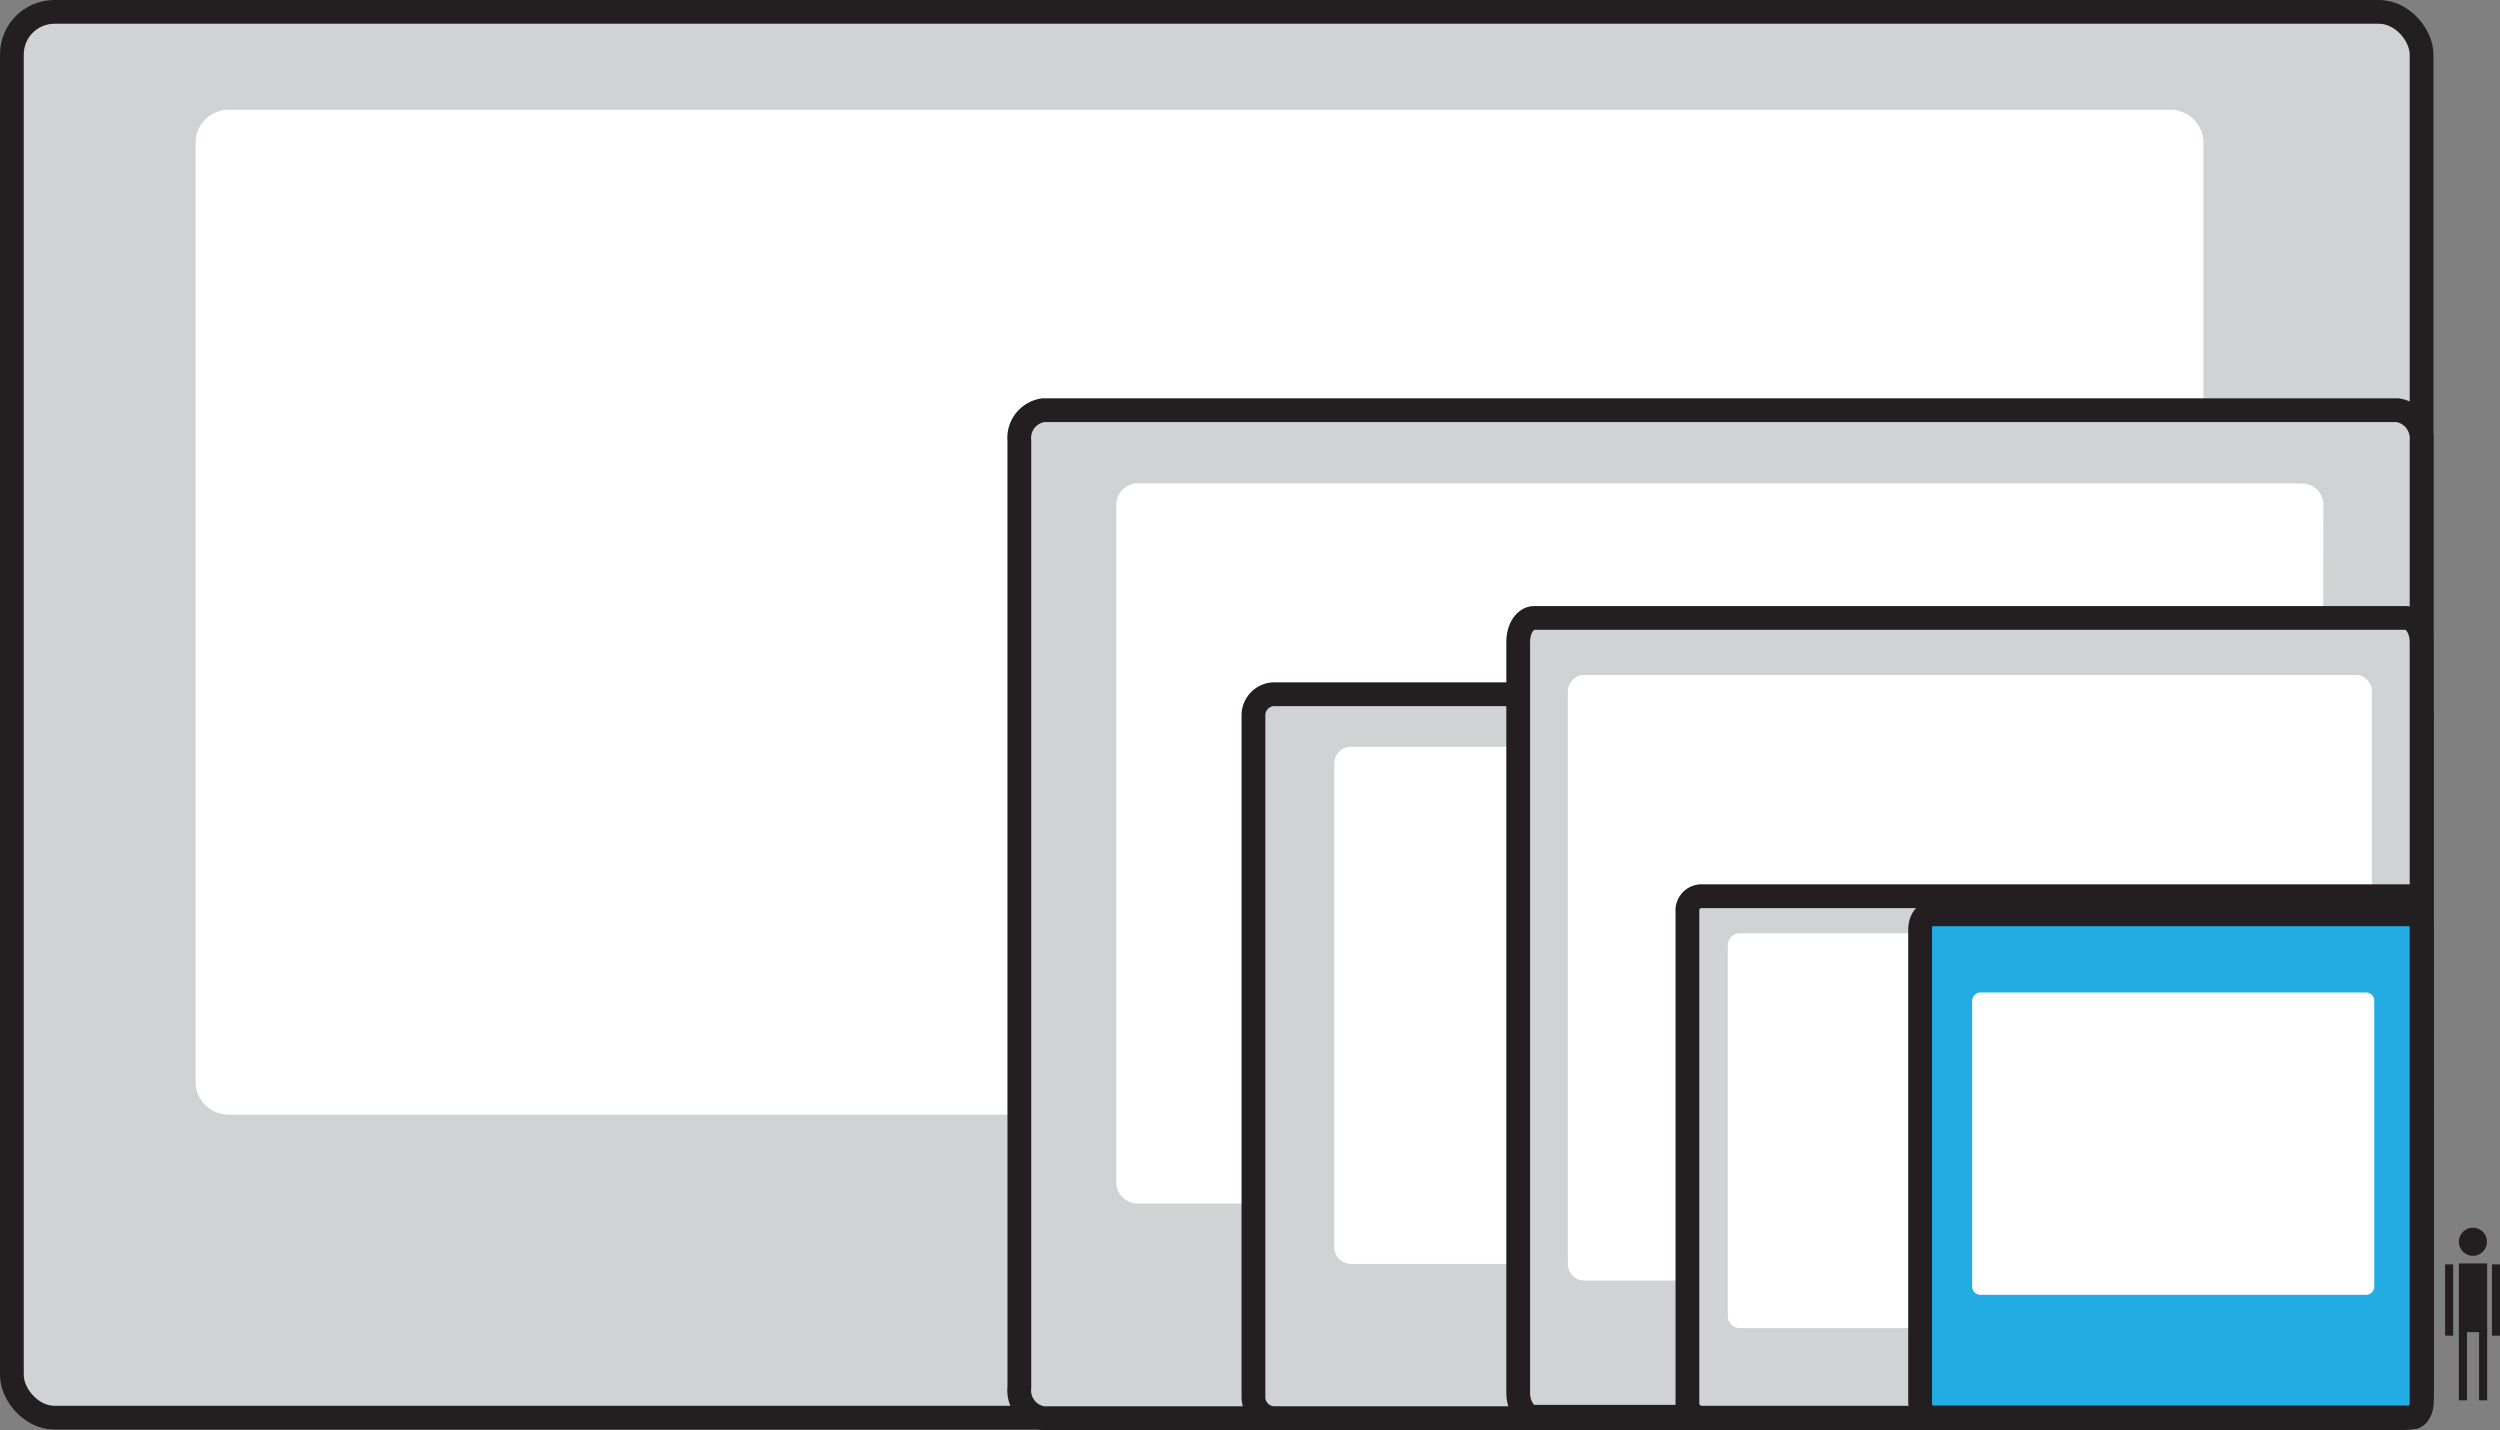
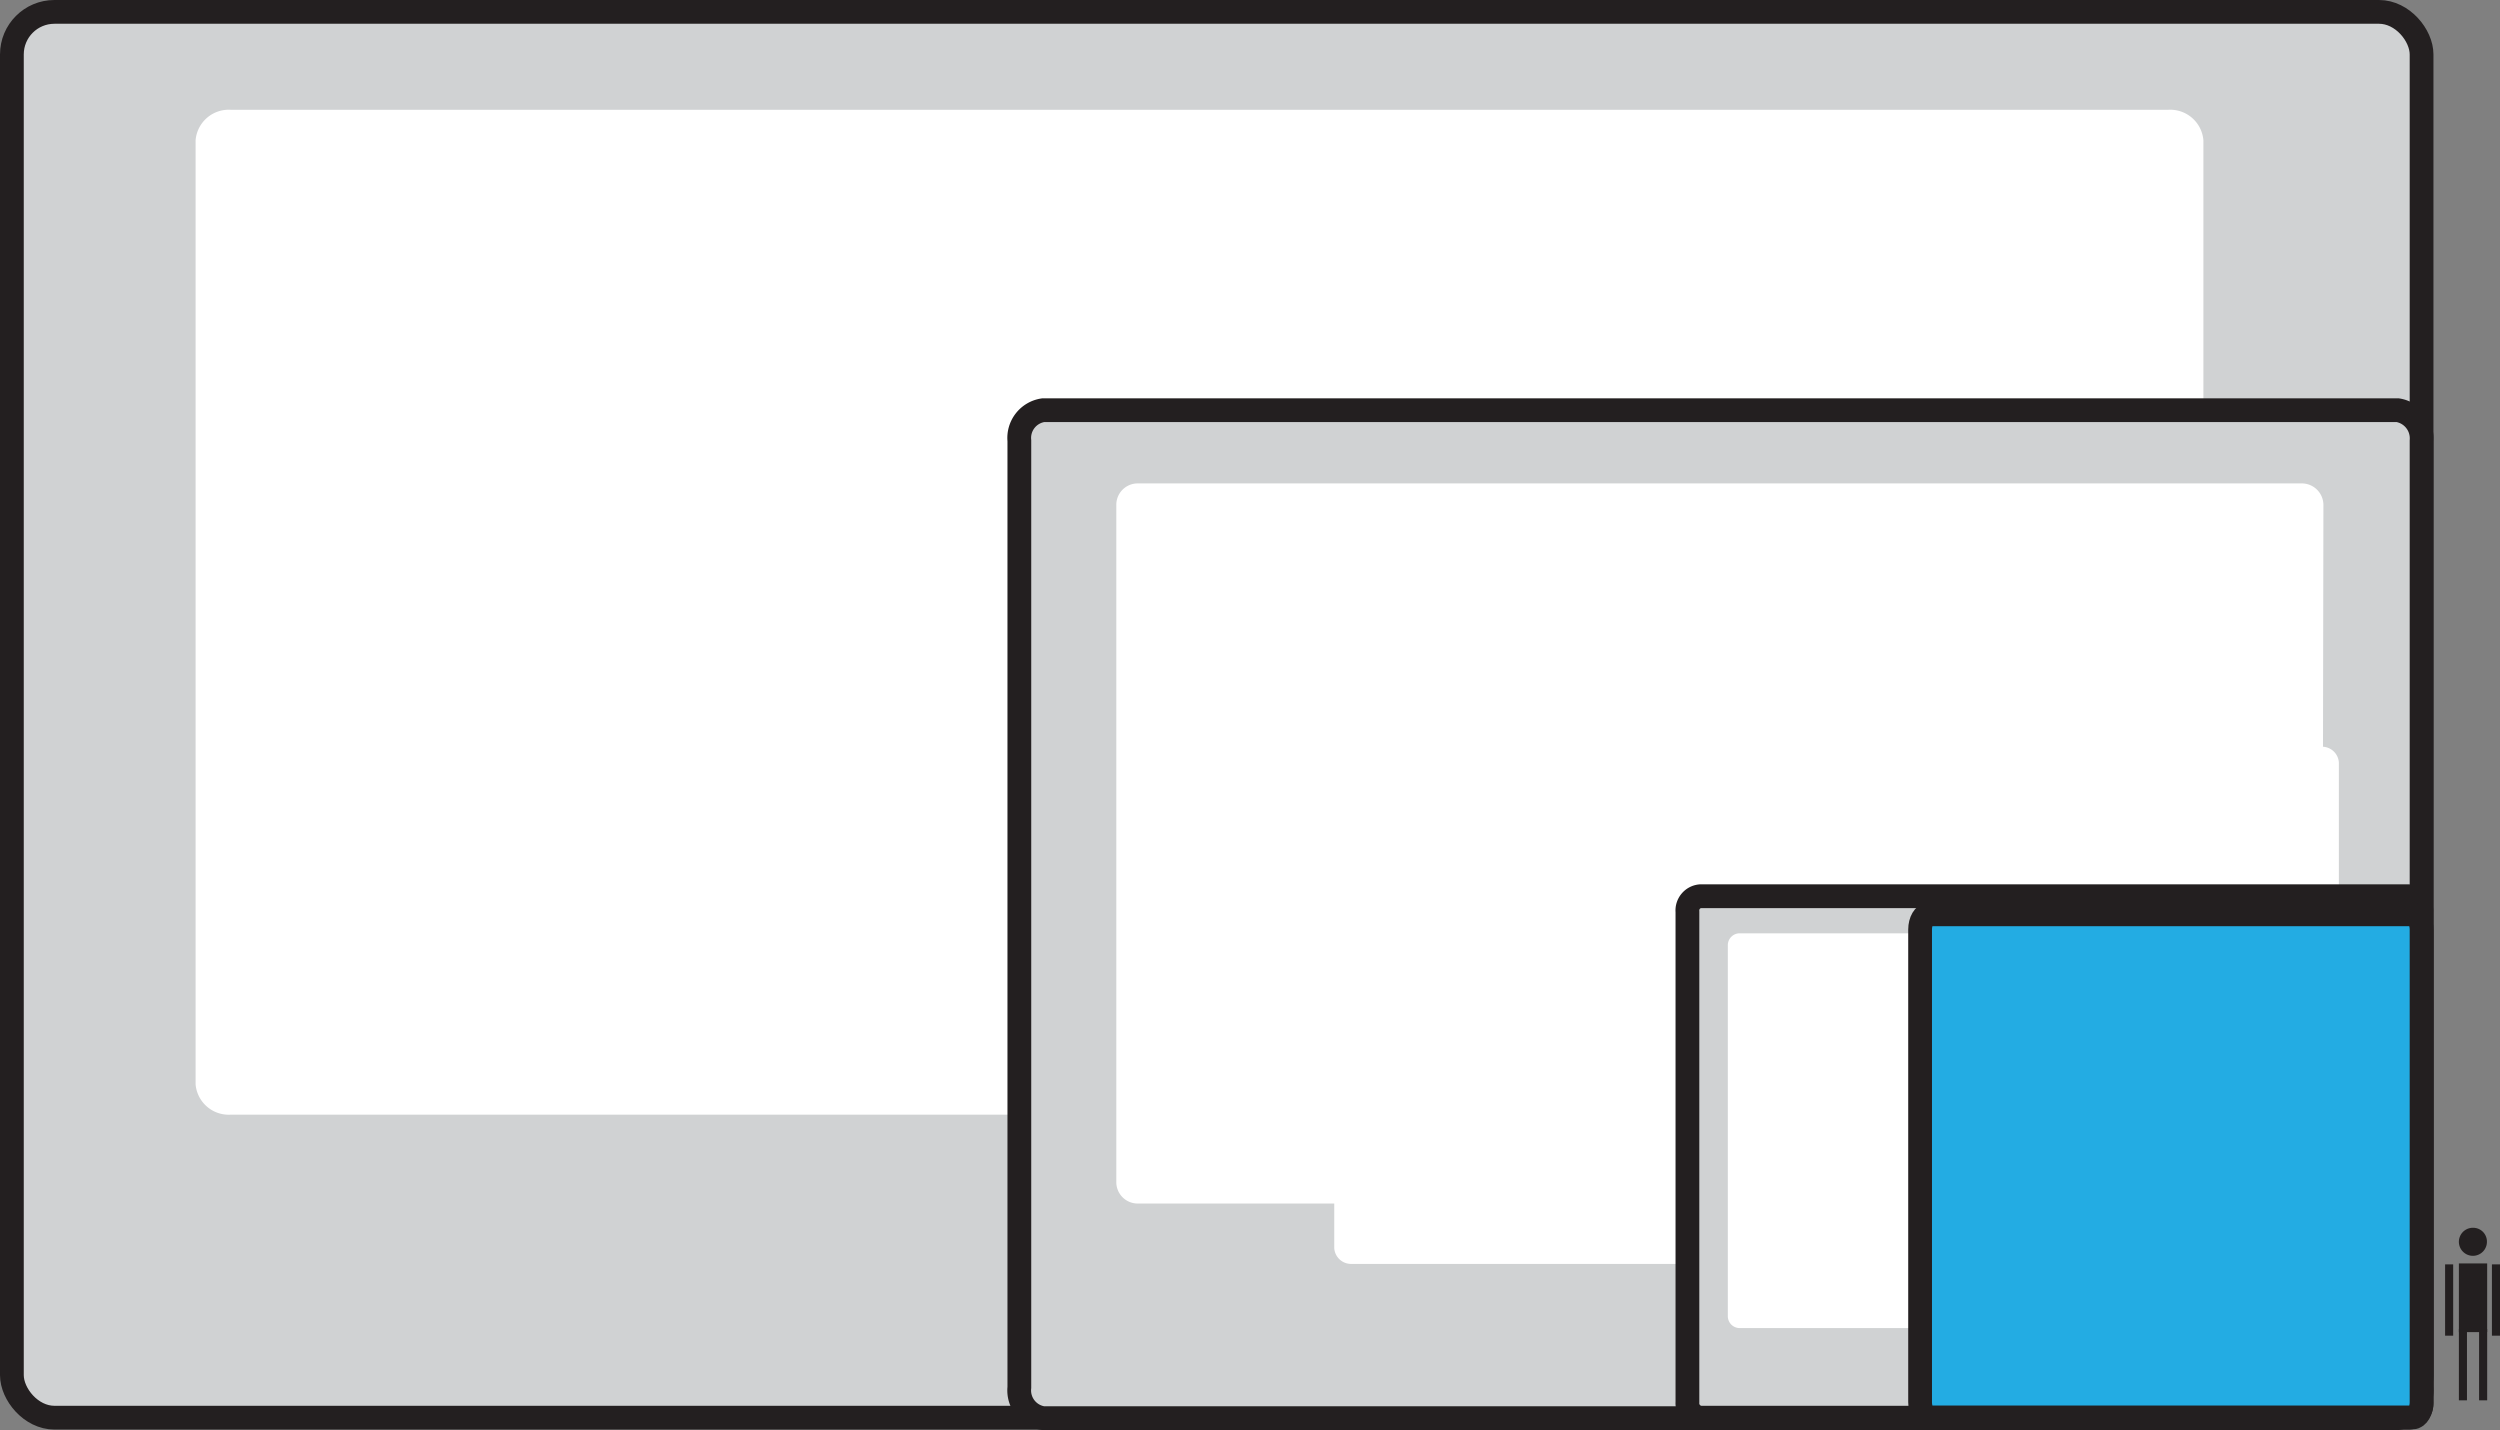
<svg xmlns="http://www.w3.org/2000/svg" viewBox="0 0 105.19 60.17">
  <rect x="0" y="0" width="105.19" height="60.17" fill="#808080" stroke="none" />
  <defs>
    <style>.a{fill:#d0d2d3;}.a,.c{stroke:#231f20;stroke-miterlimit:10;}.b{fill:#fff;}.c{fill:#23ace3;}.d{fill:#231f20;}</style>
  </defs>
  <title>ekran6</title>
  <rect class="a" x="0.5" y="0.5" width="101.39" height="59.15" rx="1.79" ry="1.79" />
  <path class="b" d="M92.71,45.64a1.4,1.4,0,0,1-1.49,1.26H9.72a1.4,1.4,0,0,1-1.49-1.27V5.9A1.4,1.4,0,0,1,9.72,4.62h81.5A1.4,1.4,0,0,1,92.71,5.9Z" transform="translate(0 0)" />
  <path class="a" d="M101.89,58.38a1.19,1.19,0,0,1-1,1.29h-57a1.18,1.18,0,0,1-1-1.29V18.54a1.18,1.18,0,0,1,1-1.28h57a1.2,1.2,0,0,1,1,1.28Z" transform="translate(0 0)" />
  <path class="b" d="M97.71,49.72a.91.91,0,0,1-.9.92H47.86a.9.9,0,0,1-.89-.92V21.26a.9.9,0,0,1,.89-.92h49a.91.91,0,0,1,.9.92h0Z" transform="translate(0 0)" />
-   <path class="a" d="M101.89,58.74a.89.89,0,0,1-.83.93H53.58a.89.89,0,0,1-.84-.93V30.13a.89.89,0,0,1,.84-.92h47.48a.89.89,0,0,1,.83.92Z" transform="translate(0 0)" />
  <path class="b" d="M98.41,52.52a.71.71,0,0,1-.75.66H56.88a.71.71,0,0,1-.74-.66V32.08a.71.71,0,0,1,.74-.66H97.66a.71.71,0,0,1,.75.66h0Z" transform="translate(0 0)" />
-   <path class="a" d="M101.89,58.61c0,.56-.3,1-.67,1H64.55c-.37,0-.67-.46-.67-1V27c0-.56.3-1,.67-1h36.67c.37,0,.67.46.67,1Z" transform="translate(0 0)" />
-   <path class="b" d="M99.8,53.11a.71.71,0,0,1-.6.77H66.57a.71.71,0,0,1-.6-.77V29.17a.71.71,0,0,1,.6-.77H99.2a.71.71,0,0,1,.6.77Z" transform="translate(0 0)" />
  <path class="a" d="M101.89,59a.6.6,0,0,1-.54.65H71.55A.61.61,0,0,1,71,59V38.36a.6.6,0,0,1,.54-.65h29.8a.61.61,0,0,1,.54.65Z" transform="translate(0 0)" />
  <path class="b" d="M100.19,55.37a.5.5,0,0,1-.49.51H73.19a.5.5,0,0,1-.49-.51V39.77a.5.5,0,0,1,.49-.5H99.7c.31,0,.52.26.49.5Z" transform="translate(0 0)" />
  <path class="c" d="M101.89,59c0,.35-.17.64-.37.64H81.17c-.21,0-.38-.29-.38-.64V39.11c0-.35.17-.64.38-.64h20.35c.2,0,.37.29.37.64Z" transform="translate(0 0)" />
-   <path class="b" d="M99.9,54.09a.36.36,0,0,1-.3.39H83.28a.36.36,0,0,1-.3-.39V42.15a.36.36,0,0,1,.3-.39H99.6a.36.36,0,0,1,.3.39Z" transform="translate(0 0)" />
  <path class="d" d="M104.64,52.25a.59.59,0,1,1-.59-.59h0a.58.58,0,0,1,.59.57Z" transform="translate(0 0)" />
  <rect class="d" x="103.46" y="53.16" width="1.19" height="2.89" />
  <rect class="d" x="103.46" y="55.92" width="0.34" height="3" />
  <rect class="d" x="104.31" y="55.92" width="0.34" height="3" />
  <rect class="d" x="104.85" y="53.2" width="0.34" height="3" />
  <rect class="d" x="102.88" y="53.2" width="0.34" height="3" />
</svg>